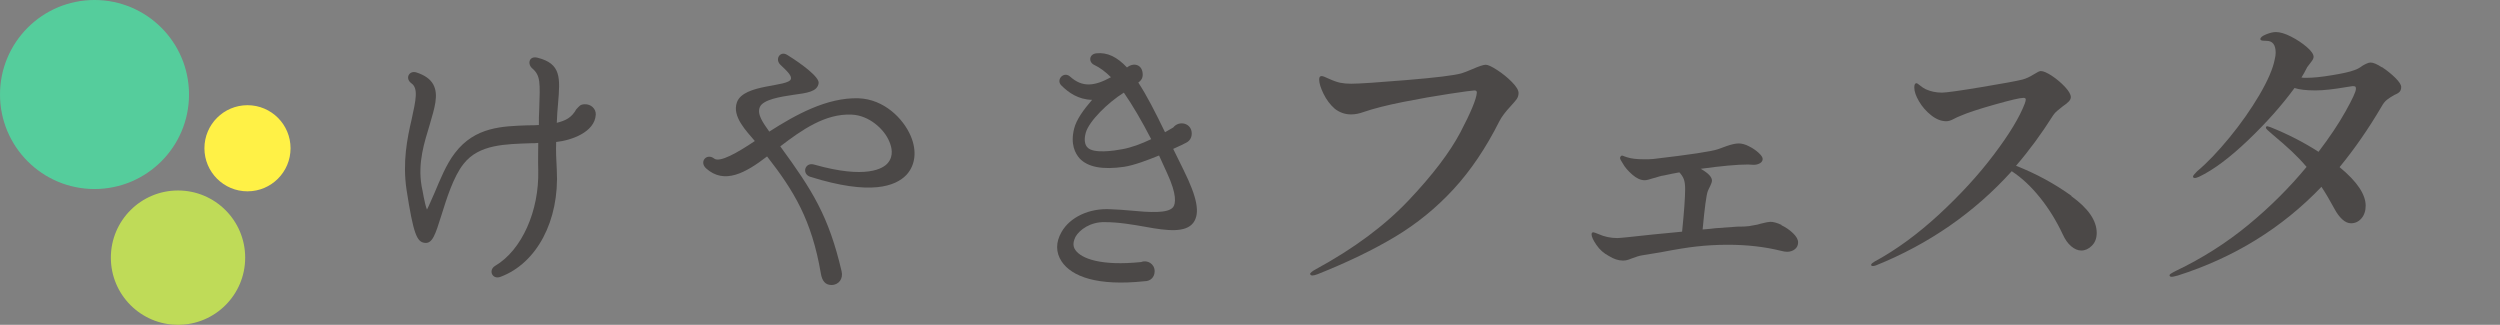
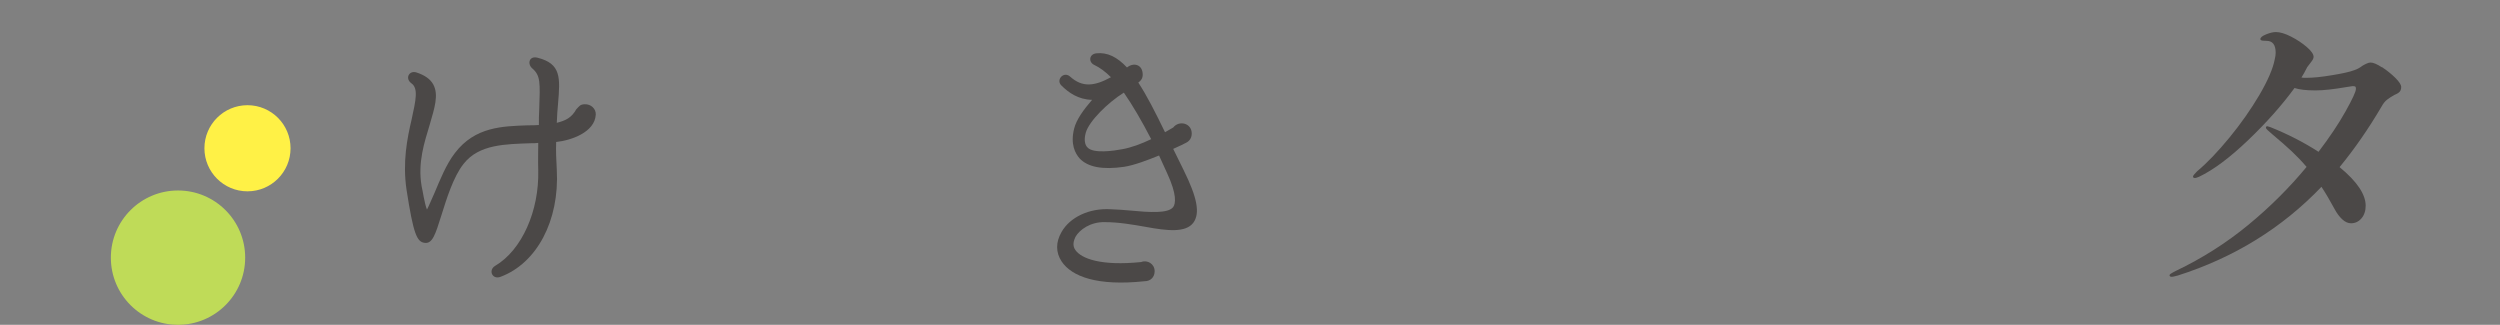
<svg xmlns="http://www.w3.org/2000/svg" id="_レイヤー_1" data-name="レイヤー_1" width="238.6" height="31" version="1.1" viewBox="0 0 238.6 31">
  <rect x="0" y="0" width="238.6" height="31" fill="#808080" stroke="none" />
  <defs>
    <style>
      .st0 {
        fill: #fff146;
      }

      .st1 {
        fill: #bfdb58;
      }

      .st2 {
        fill: #55cd9c;
      }

      .st3 {
        fill: #4b4847;
      }
    </style>
  </defs>
  <g>
-     <circle class="st2" cx="9.02" cy="9.02" r="9.02" />
    <circle class="st1" cx="16.99" cy="24.59" r="6.41" />
    <circle class="st0" cx="23.62" cy="14.15" r="4.11" />
  </g>
  <g>
    <path class="st3" d="M53.08,13.55c-.03.81,0,1.65.06,2.64.27,4.89-1.92,8.94-5.37,10.23-.78.3-1.2-.63-.51-1.05,2.55-1.5,4.2-5.25,4.11-9.09-.03-.99,0-1.83,0-2.64-.21.03-.45.03-.69.03-2.43.09-4.95.09-6.42,1.95-.99,1.23-1.65,3.39-2.13,4.92-.57,1.8-.84,2.73-1.59,2.64s-1.08-.81-1.74-5.07c-.39-2.64.06-4.89.48-6.69.42-1.92.66-3-.03-3.48-.63-.48-.18-1.26.51-1.02.75.24,1.32.63,1.59,1.14.54.99.12,2.25-.33,3.81-.51,1.71-1.17,3.63-.78,5.91.09.33.27,1.65.51,2.22.21-.39.48-1.08.72-1.59.51-1.2,1.11-2.73,1.95-3.81,1.92-2.52,4.56-2.55,6.96-2.64.36,0,.72,0,1.05-.03,0-.51,0-.96.03-1.41.09-2.67.15-3.3-.69-4.02-.45-.42-.27-1.2.54-.99,2.25.57,2.16,1.89,1.95,4.38-.06.57-.09,1.14-.12,1.83.84-.21,1.41-.48,1.86-1.29.27-.27.36-.48.81-.48.57-.03,1.08.42,1.05.99-.09,1.68-2.34,2.46-3.78,2.61Z" />
-     <path class="st3" d="M86.53,16.67c-1.05,1.11-3.42,2.01-9.18.21-.87-.27-.54-1.44.36-1.17,4.98,1.41,6.6.36,7.02-.15.6-.69.36-1.56.15-2.04-.48-1.2-1.95-2.52-3.6-2.58-2.52-.12-4.77,1.47-6.81,3.03,3.09,4.23,4.62,6.66,5.85,11.91.18.72-.27,1.32-.96,1.32-.57,0-.9-.36-1.02-1.11-.87-5.1-2.58-7.89-5.13-11.16-2.07,1.59-4.08,2.7-5.82,1.14-.69-.63.06-1.5.78-.93.54.39,2.22-.57,3.87-1.68-.81-.96-2.19-2.34-1.71-3.69.63-1.8,4.98-1.44,5.16-2.25.03-.27-.15-.54-1.02-1.35-.54-.54,0-1.35.66-.93,1.41.87,3.09,2.13,3,2.7-.12.81-1.08.93-2.4,1.11-1.23.18-2.91.45-3.21,1.17-.3.69.33,1.53.9,2.34,2.49-1.59,5.49-3.27,8.52-3.18,2.43.09,4.26,1.92,4.98,3.6.6,1.41.45,2.76-.39,3.69Z" />
    <path class="st3" d="M109.33,21.65c-1.2-.21-2.55-.45-3.9-.45-1.35-.03-2.4.72-2.79,1.41-.15.33-.33.81,0,1.26.57.81,2.43,1.53,6.27,1.14.6-.24,1.29.18,1.29.87,0,.57-.39.96-.96.96-4.53.48-6.96-.45-7.92-1.89-.57-.87-.57-1.83,0-2.82.81-1.41,2.64-2.28,4.68-2.16.63.03,1.26.06,1.83.12,1.89.18,3.66.3,4.14-.33.24-.33.36-1.2-.57-3.21l-.78-1.71c-1.11.45-2.37.93-3.33,1.08-2.07.3-3.48.03-4.26-.81-.39-.45-.9-1.32-.51-2.85.21-.84.9-1.8,1.71-2.73-1.32-.03-2.25-.69-2.94-1.38-.54-.54.24-1.38.84-.84,1.17,1.05,2.31.93,3.9.06-.54-.54-1.08-.93-1.59-1.17-.57-.27-.51-1.02.18-1.11,1.08-.12,2.01.36,2.94,1.35.63-.51,1.5-.3,1.5.69,0,.33-.15.57-.42.75.81,1.23,1.62,2.82,2.55,4.74l.78-.45c.57-.72,1.77-.42,1.77.57,0,.45-.24.75-.57.9-.15.09-.6.3-1.2.57l.99,2.01c1.32,2.67,1.59,4.14.93,5.04-.72.96-2.46.78-4.56.39ZM107.26,8.84c-1.53.96-3.3,2.7-3.63,3.81-.21.75-.06,1.2.15,1.41.54.63,2.55.33,3.33.18.84-.15,1.83-.51,2.76-.96-.93-1.8-1.8-3.27-2.61-4.44Z" />
    <g>
-       <path class="st3" d="M125.03,26.17c0-.12.19-.28.58-.49,3.62-1.97,6.56-4.16,8.84-6.57s3.92-4.57,4.93-6.48c1-1.91,1.53-3.18,1.57-3.8,0-.14-.08-.2-.23-.2-.17,0-.96.11-2.36.32-1.4.21-2.88.47-4.44.78-1.56.31-2.82.63-3.78.96-.41.15-.8.23-1.19.23-.58,0-1.1-.18-1.57-.55-.42-.37-.78-.84-1.06-1.41-.28-.57-.42-1.03-.42-1.38,0-.21.08-.32.23-.32.12,0,.33.08.64.23.46.21.85.35,1.15.41.3.06.64.09,1.03.09.77,0,2.54-.12,5.31-.35s4.5-.44,5.22-.64c.25-.08.58-.2.99-.38.66-.29,1.1-.44,1.33-.44.21,0,.58.17,1.1.51.52.34.99.72,1.41,1.15s.62.77.62,1.04c0,.21-.06.4-.17.57-.12.16-.31.39-.58.68-.5.54-.86,1.01-1.07,1.42-1.28,2.55-2.74,4.72-4.39,6.51-1.65,1.79-3.51,3.3-5.58,4.54-2.07,1.24-4.53,2.43-7.39,3.57-.21.08-.38.12-.49.12-.14,0-.2-.04-.2-.12Z" />
-       <path class="st3" d="M170.01,21.49c.42.2.8.46,1.12.77.32.31.48.6.48.87s-.1.49-.3.65-.45.25-.74.25c-.17,0-.37-.03-.58-.09-1.57-.39-3.26-.58-5.08-.58-1.06,0-2.08.06-3.04.17-.75.08-1.88.26-3.39.55-.95.16-1.54.25-1.77.29-.25.04-.57.14-.96.29-.04.02-.14.06-.32.12-.17.06-.35.09-.52.09-.45,0-.9-.15-1.36-.44-.48-.25-.88-.6-1.19-1.06-.31-.45-.46-.79-.46-1,0-.14.06-.2.17-.2.06,0,.22.06.49.17.56.25,1.16.38,1.8.38.23,0,1.39-.12,3.48-.35l2.7-.26c.19-1.89.29-3.25.29-4.06,0-.41-.04-.72-.13-.96-.09-.23-.23-.44-.42-.64-.45.08-.93.17-1.45.29-.17.02-.36.06-.57.13-.2.07-.35.11-.45.13-.41.14-.69.2-.84.2-.39,0-.78-.18-1.19-.54-.41-.36-.71-.71-.9-1.06-.17-.25-.26-.43-.26-.52,0-.06.02-.11.06-.16.04-.05.08-.07.12-.07.06,0,.13.02.2.06l.26.09c.41.14.95.2,1.62.2.39,0,.7,0,.93-.03,3.5-.41,5.55-.72,6.15-.93.1-.04.37-.14.83-.3s.84-.25,1.15-.25.64.09,1,.28c.36.18.66.39.91.62s.38.43.38.58c0,.17-.09.31-.26.41-.17.1-.38.15-.61.15l-.52-.03c-1.04,0-2.55.14-4.52.41.72.41,1.07.78,1.07,1.13,0,.12-.06.29-.17.52-.12.23-.19.4-.23.49-.13.35-.3,1.57-.49,3.65.54-.04.95-.08,1.22-.12l2.09-.15c.13,0,.35,0,.65-.01s.62-.05.97-.13c.17-.02.39-.07.64-.15.46-.12.76-.17.9-.17.29,0,.65.1,1.07.3Z" />
-       <path class="st3" d="M197.69,18.72c1.61,1.16,2.42,2.33,2.42,3.51,0,.5-.15.91-.46,1.22-.31.31-.65.46-1.01.46-.33,0-.65-.14-.97-.41s-.58-.65-.8-1.13c-.6-1.28-1.32-2.45-2.17-3.51s-1.75-1.9-2.7-2.52c-3.56,3.94-7.88,6.94-12.96,8.99-.12.04-.21.06-.29.06-.12,0-.17-.04-.17-.12s.12-.18.35-.32c2.07-1.12,4.11-2.62,6.13-4.48,2.02-1.87,3.77-3.77,5.23-5.71,1.47-1.94,2.46-3.57,2.96-4.89.06-.17.09-.3.09-.38,0-.1-.08-.15-.23-.15-.31,0-1.22.21-2.74.64s-2.62.79-3.32,1.1c-.15.06-.36.15-.62.29-.26.14-.49.2-.68.2-.48,0-.96-.19-1.44-.57s-.86-.82-1.16-1.33c-.3-.51-.45-.95-.45-1.32,0-.27.07-.41.2-.41.06,0,.17.07.35.22s.36.27.55.36c.46.21.98.32,1.54.32.39,0,1.63-.17,3.73-.52,2.1-.35,3.42-.59,3.96-.73.31-.08.67-.24,1.07-.49.33-.21.55-.32.67-.32.25,0,.61.16,1.07.46.46.31.88.66,1.25,1.06.37.4.55.72.55.97,0,.14-.06.27-.19.41s-.31.29-.57.46c-.17.14-.35.28-.52.42s-.31.29-.41.45c-1.14,1.8-2.32,3.4-3.54,4.81,1.91.75,3.68,1.71,5.29,2.87Z" />
      <path class="st3" d="M227.34,6.41c.46.3.88.64,1.26,1.01.38.38.57.67.57.88,0,.19-.05.34-.14.45-.1.11-.26.21-.49.3-.27.15-.5.3-.7.45s-.38.37-.55.68c-1.24,2.11-2.57,4.03-4,5.77,1.66,1.37,2.49,2.6,2.49,3.68,0,.5-.14.91-.41,1.22-.27.31-.6.46-.99.46-.29,0-.57-.13-.84-.38s-.5-.56-.7-.93c-.46-.85-.89-1.58-1.28-2.17-3.75,3.92-8.32,6.75-13.72,8.47-.31.08-.49.12-.55.12-.15,0-.23-.05-.23-.14,0-.06.06-.13.19-.2.12-.08.27-.15.42-.23,2.51-1.2,4.81-2.66,6.9-4.38s3.94-3.57,5.57-5.54c-.46-.54-.94-1.04-1.42-1.49-.48-.45-1.08-.98-1.8-1.58l-.49-.43c-.12-.1-.17-.18-.17-.26s.05-.12.15-.12c.02,0,.12.03.29.09,1.64.66,3.17,1.44,4.58,2.35,1.06-1.39,1.92-2.68,2.58-3.86.66-1.18.99-1.89.99-2.15,0-.12-.02-.19-.07-.22-.05-.03-.13-.04-.25-.04l-.58.09c-1.22.21-2.2.32-2.96.32-.89,0-1.56-.08-2-.23-1.2,1.64-2.68,3.31-4.44,4.99-1.76,1.68-3.32,2.84-4.67,3.48-.19.08-.32.12-.38.12-.14,0-.2-.05-.2-.14,0-.08.13-.24.38-.49.97-.81,2-1.89,3.1-3.23,1.1-1.34,2.05-2.7,2.86-4.07.8-1.37,1.29-2.5,1.46-3.39.06-.23.09-.44.09-.64,0-.75-.29-1.13-.87-1.13-.06,0-.14,0-.25-.01-.11,0-.19-.02-.25-.04-.06-.02-.09-.06-.09-.12,0-.15.18-.3.55-.45s.68-.22.93-.22c.39,0,.87.14,1.44.43s1.07.62,1.51,1c.44.38.65.69.65.94,0,.14-.09.31-.26.52-.17.21-.29.37-.35.46-.21.43-.4.75-.55.99.1.02.24.03.43.03.66,0,1.48-.08,2.48-.25,1-.16,1.71-.32,2.13-.48.25-.08.52-.22.81-.44.14-.08.27-.15.39-.2.13-.06.25-.09.36-.09.25,0,.61.15,1.07.45Z" />
    </g>
  </g>
</svg>